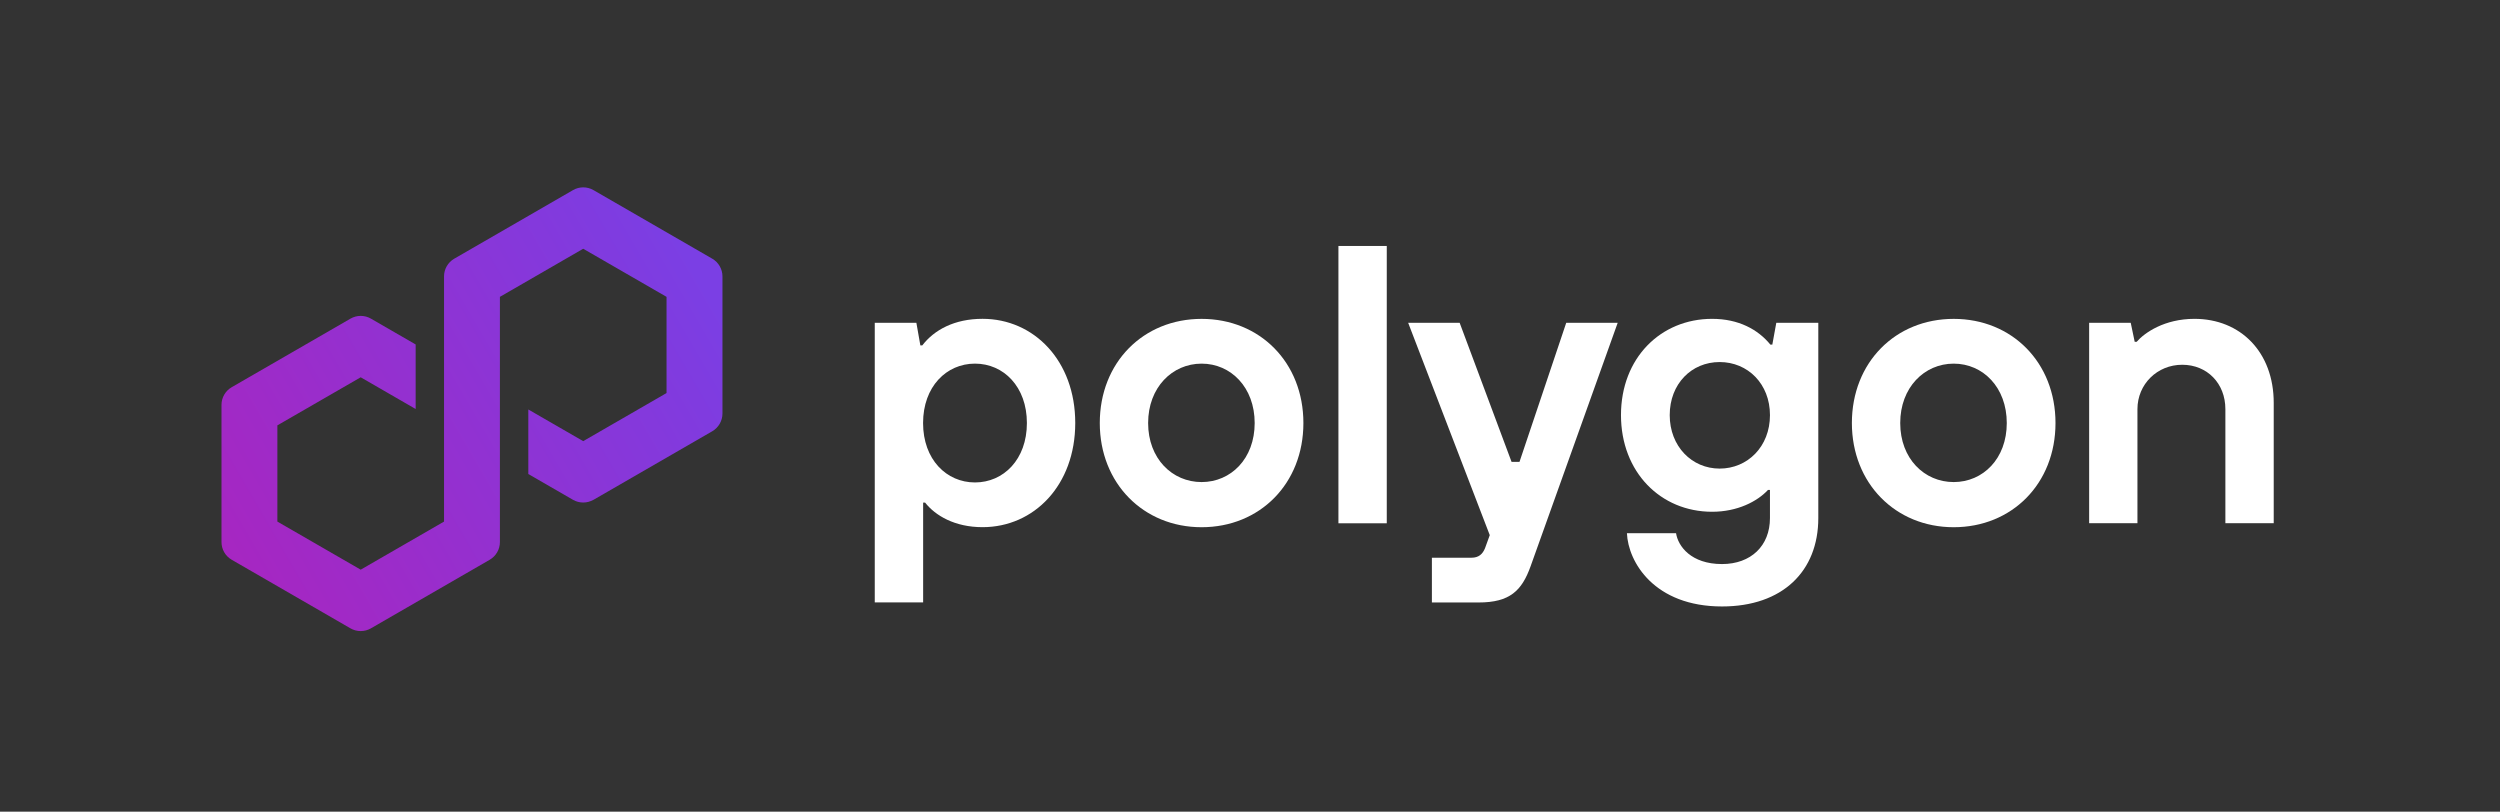
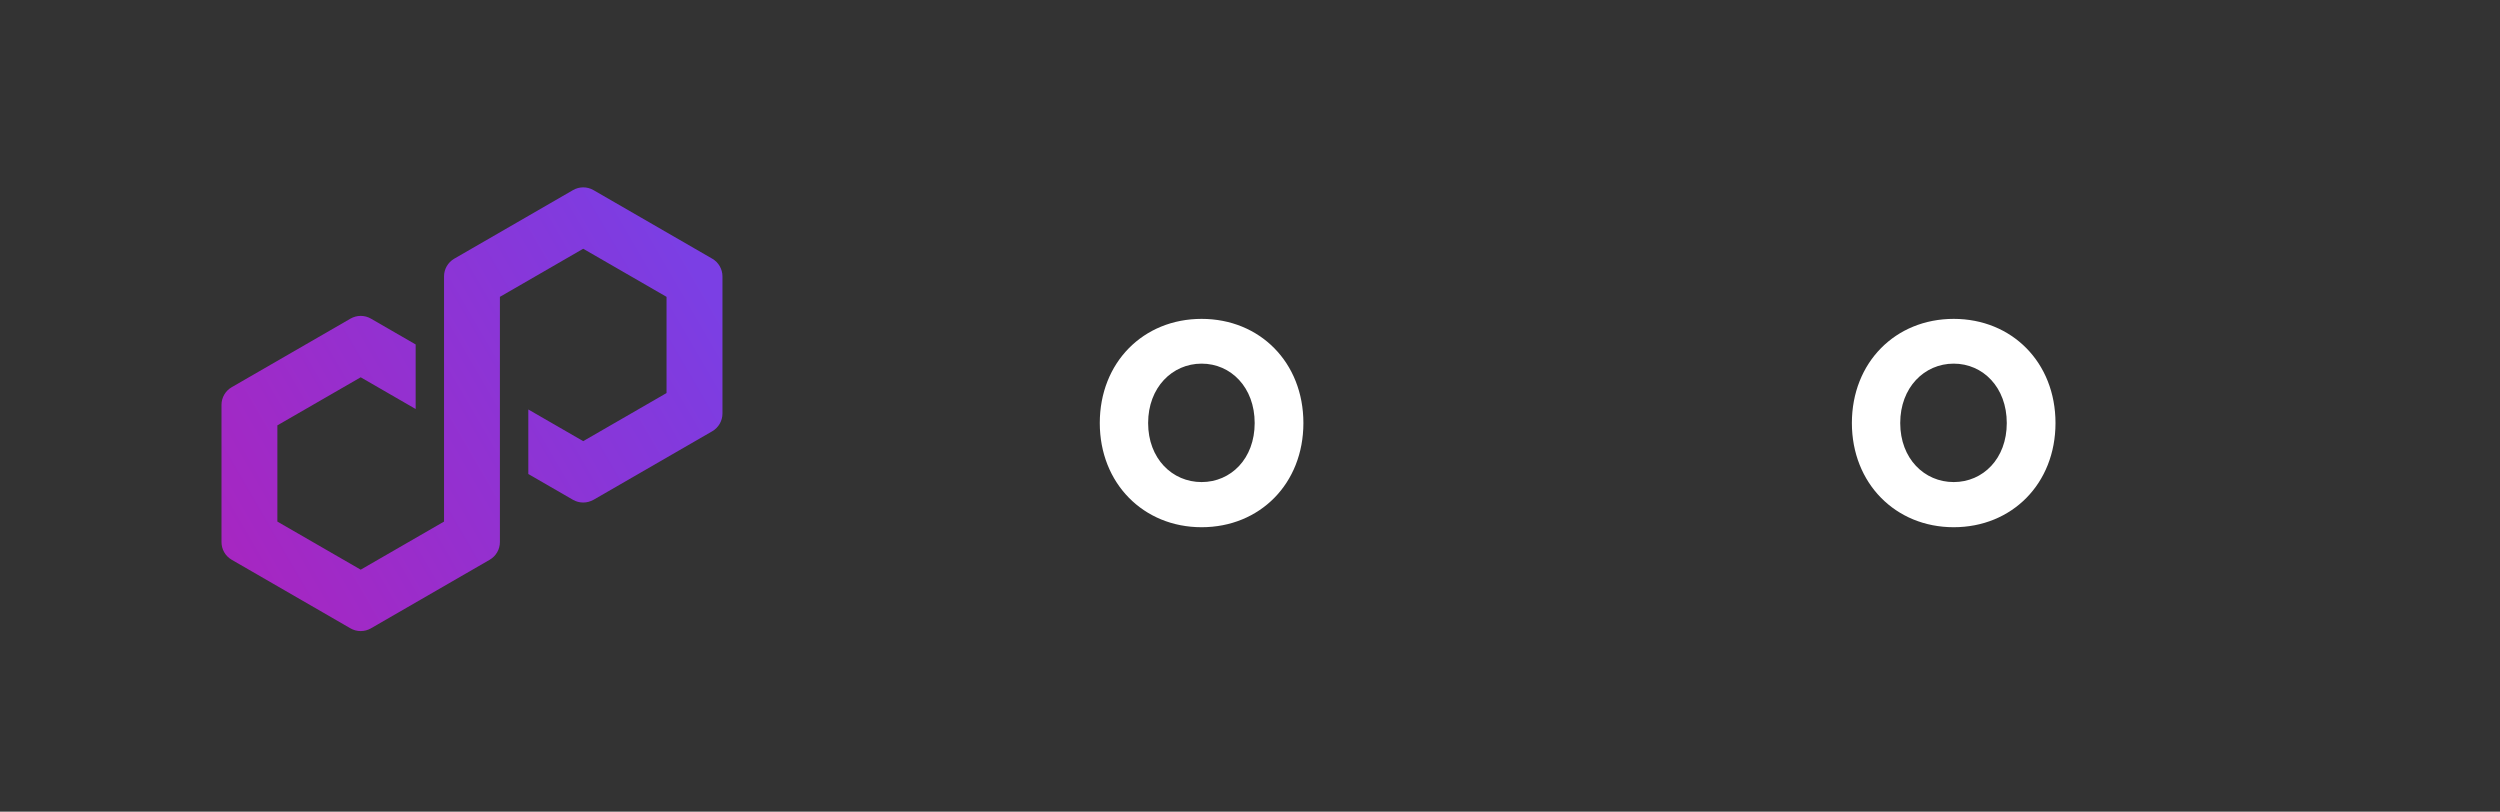
<svg xmlns="http://www.w3.org/2000/svg" width="231" height="75" viewBox="0 0 231 75" fill="none">
  <rect x="0" y="0" width="231" height="75" fill="#333333" stroke="none" />
  <g clip-path="url(#clip0_2830_7452)">
-     <path d="M80.828 55.669V29.826H84.673L85.04 31.912H85.222C86.321 30.483 88.188 29.459 90.787 29.459C95.545 29.459 99.353 33.34 99.353 39.085C99.353 44.829 95.548 48.71 90.787 48.71C88.224 48.71 86.432 47.648 85.48 46.441H85.298V55.664H80.831L80.828 55.667V55.669ZM94.885 39.089C94.885 35.721 92.723 33.599 90.088 33.599C87.453 33.599 85.292 35.721 85.292 39.089C85.292 42.457 87.453 44.578 90.088 44.578C92.723 44.578 94.885 42.457 94.885 39.089Z" fill="white" />
    <path d="M101.62 39.089C101.62 33.489 105.645 29.464 111.027 29.464C116.409 29.464 120.434 33.489 120.434 39.089C120.434 44.69 116.409 48.715 111.027 48.715C105.645 48.715 101.62 44.65 101.62 39.089ZM115.932 39.089C115.932 35.793 113.734 33.6 111.027 33.6C108.32 33.6 106.087 35.797 106.087 39.089C106.087 42.381 108.32 44.543 111.027 44.543C113.734 44.543 115.932 42.384 115.932 39.089Z" fill="white" />
-     <path d="M123.671 48.349V22.727H128.137V48.352H123.671V48.349Z" fill="white" />
-     <path d="M144.718 29.826H149.475L141.422 52.337C140.618 54.57 139.519 55.669 136.626 55.669H132.307V51.533H135.97C136.63 51.533 136.993 51.203 137.216 50.654L137.654 49.447L130.114 29.826H134.872L139.668 42.676H140.401L144.72 29.826H144.718Z" fill="white" />
-     <path d="M150.328 49.265H154.867C155.049 50.471 156.257 52.119 159.114 52.119C161.786 52.119 163.544 50.435 163.544 47.872V45.272H163.361C162.373 46.335 160.543 47.287 158.199 47.287C153.441 47.287 149.779 43.624 149.779 38.354C149.779 33.084 153.442 29.461 158.199 29.461C160.651 29.461 162.446 30.448 163.581 31.841H163.763L164.13 29.827H168.011V47.873C168.011 52.777 164.714 56.037 159.114 56.037C152.856 56.037 150.44 51.936 150.328 49.266V49.265ZM163.545 38.357C163.545 35.467 161.495 33.453 158.895 33.453C156.296 33.453 154.282 35.467 154.282 38.357C154.282 41.248 156.332 43.298 158.895 43.298C161.459 43.298 163.545 41.283 163.545 38.357Z" fill="white" />
    <path d="M171.114 39.089C171.114 33.489 175.139 29.464 180.521 29.464C185.903 29.464 189.928 33.489 189.928 39.089C189.928 44.69 185.903 48.715 180.521 48.715C175.139 48.715 171.114 44.65 171.114 39.089ZM185.426 39.089C185.426 35.793 183.229 33.6 180.521 33.6C177.814 33.6 175.581 35.797 175.581 39.089C175.581 42.381 177.814 44.543 180.521 44.543C183.229 44.543 185.426 42.384 185.426 39.089Z" fill="white" />
-     <path d="M193.037 48.349V29.826H196.879L197.246 31.582H197.428C198.161 30.742 199.992 29.461 202.771 29.461C207.018 29.461 210.092 32.534 210.092 37.22V48.346H205.625V37.804C205.625 35.423 203.941 33.704 201.636 33.704C199.33 33.704 197.5 35.499 197.5 37.804V48.346H193.033L193.036 48.349H193.037Z" fill="white" />
    <path d="M54.834 46.187L65.814 39.847C66.395 39.51 66.755 38.886 66.755 38.215V25.535C66.755 24.865 66.395 24.24 65.814 23.904L54.834 17.564C54.252 17.227 53.529 17.23 52.95 17.564L41.971 23.904C41.389 24.24 41.029 24.865 41.029 25.535V48.194L33.329 52.638L25.629 48.194V39.304L33.329 34.861L38.407 37.793V31.829L34.271 29.44C33.986 29.276 33.66 29.188 33.33 29.188C33.001 29.188 32.673 29.276 32.389 29.44L21.407 35.779C20.825 36.115 20.466 36.74 20.466 37.41V50.09C20.466 50.76 20.825 51.384 21.407 51.721L32.387 58.061C32.969 58.395 33.688 58.395 34.27 58.061L45.25 51.721C45.832 51.384 46.191 50.76 46.191 50.09V27.428L46.328 27.35L53.888 22.984L61.588 27.428V36.318L53.888 40.762L48.816 37.835V43.799L52.946 46.183C53.527 46.517 54.25 46.517 54.829 46.183L54.832 46.186L54.834 46.187Z" fill="url(#paint0_linear_2830_7452)" />
  </g>
  <defs>
    <linearGradient id="paint0_linear_2830_7452" x1="20.316" y1="51.334" x2="64.767" y2="25.532" gradientUnits="userSpaceOnUse">
      <stop stop-color="#A726C1" />
      <stop offset="0.88" stop-color="#803BDF" />
      <stop offset="1" stop-color="#7B3FE4" />
    </linearGradient>
    <clipPath id="clip0_2830_7452">
      <rect width="189.626" height="41" fill="white" transform="translate(20.466 17.312)" />
    </clipPath>
  </defs>
</svg>